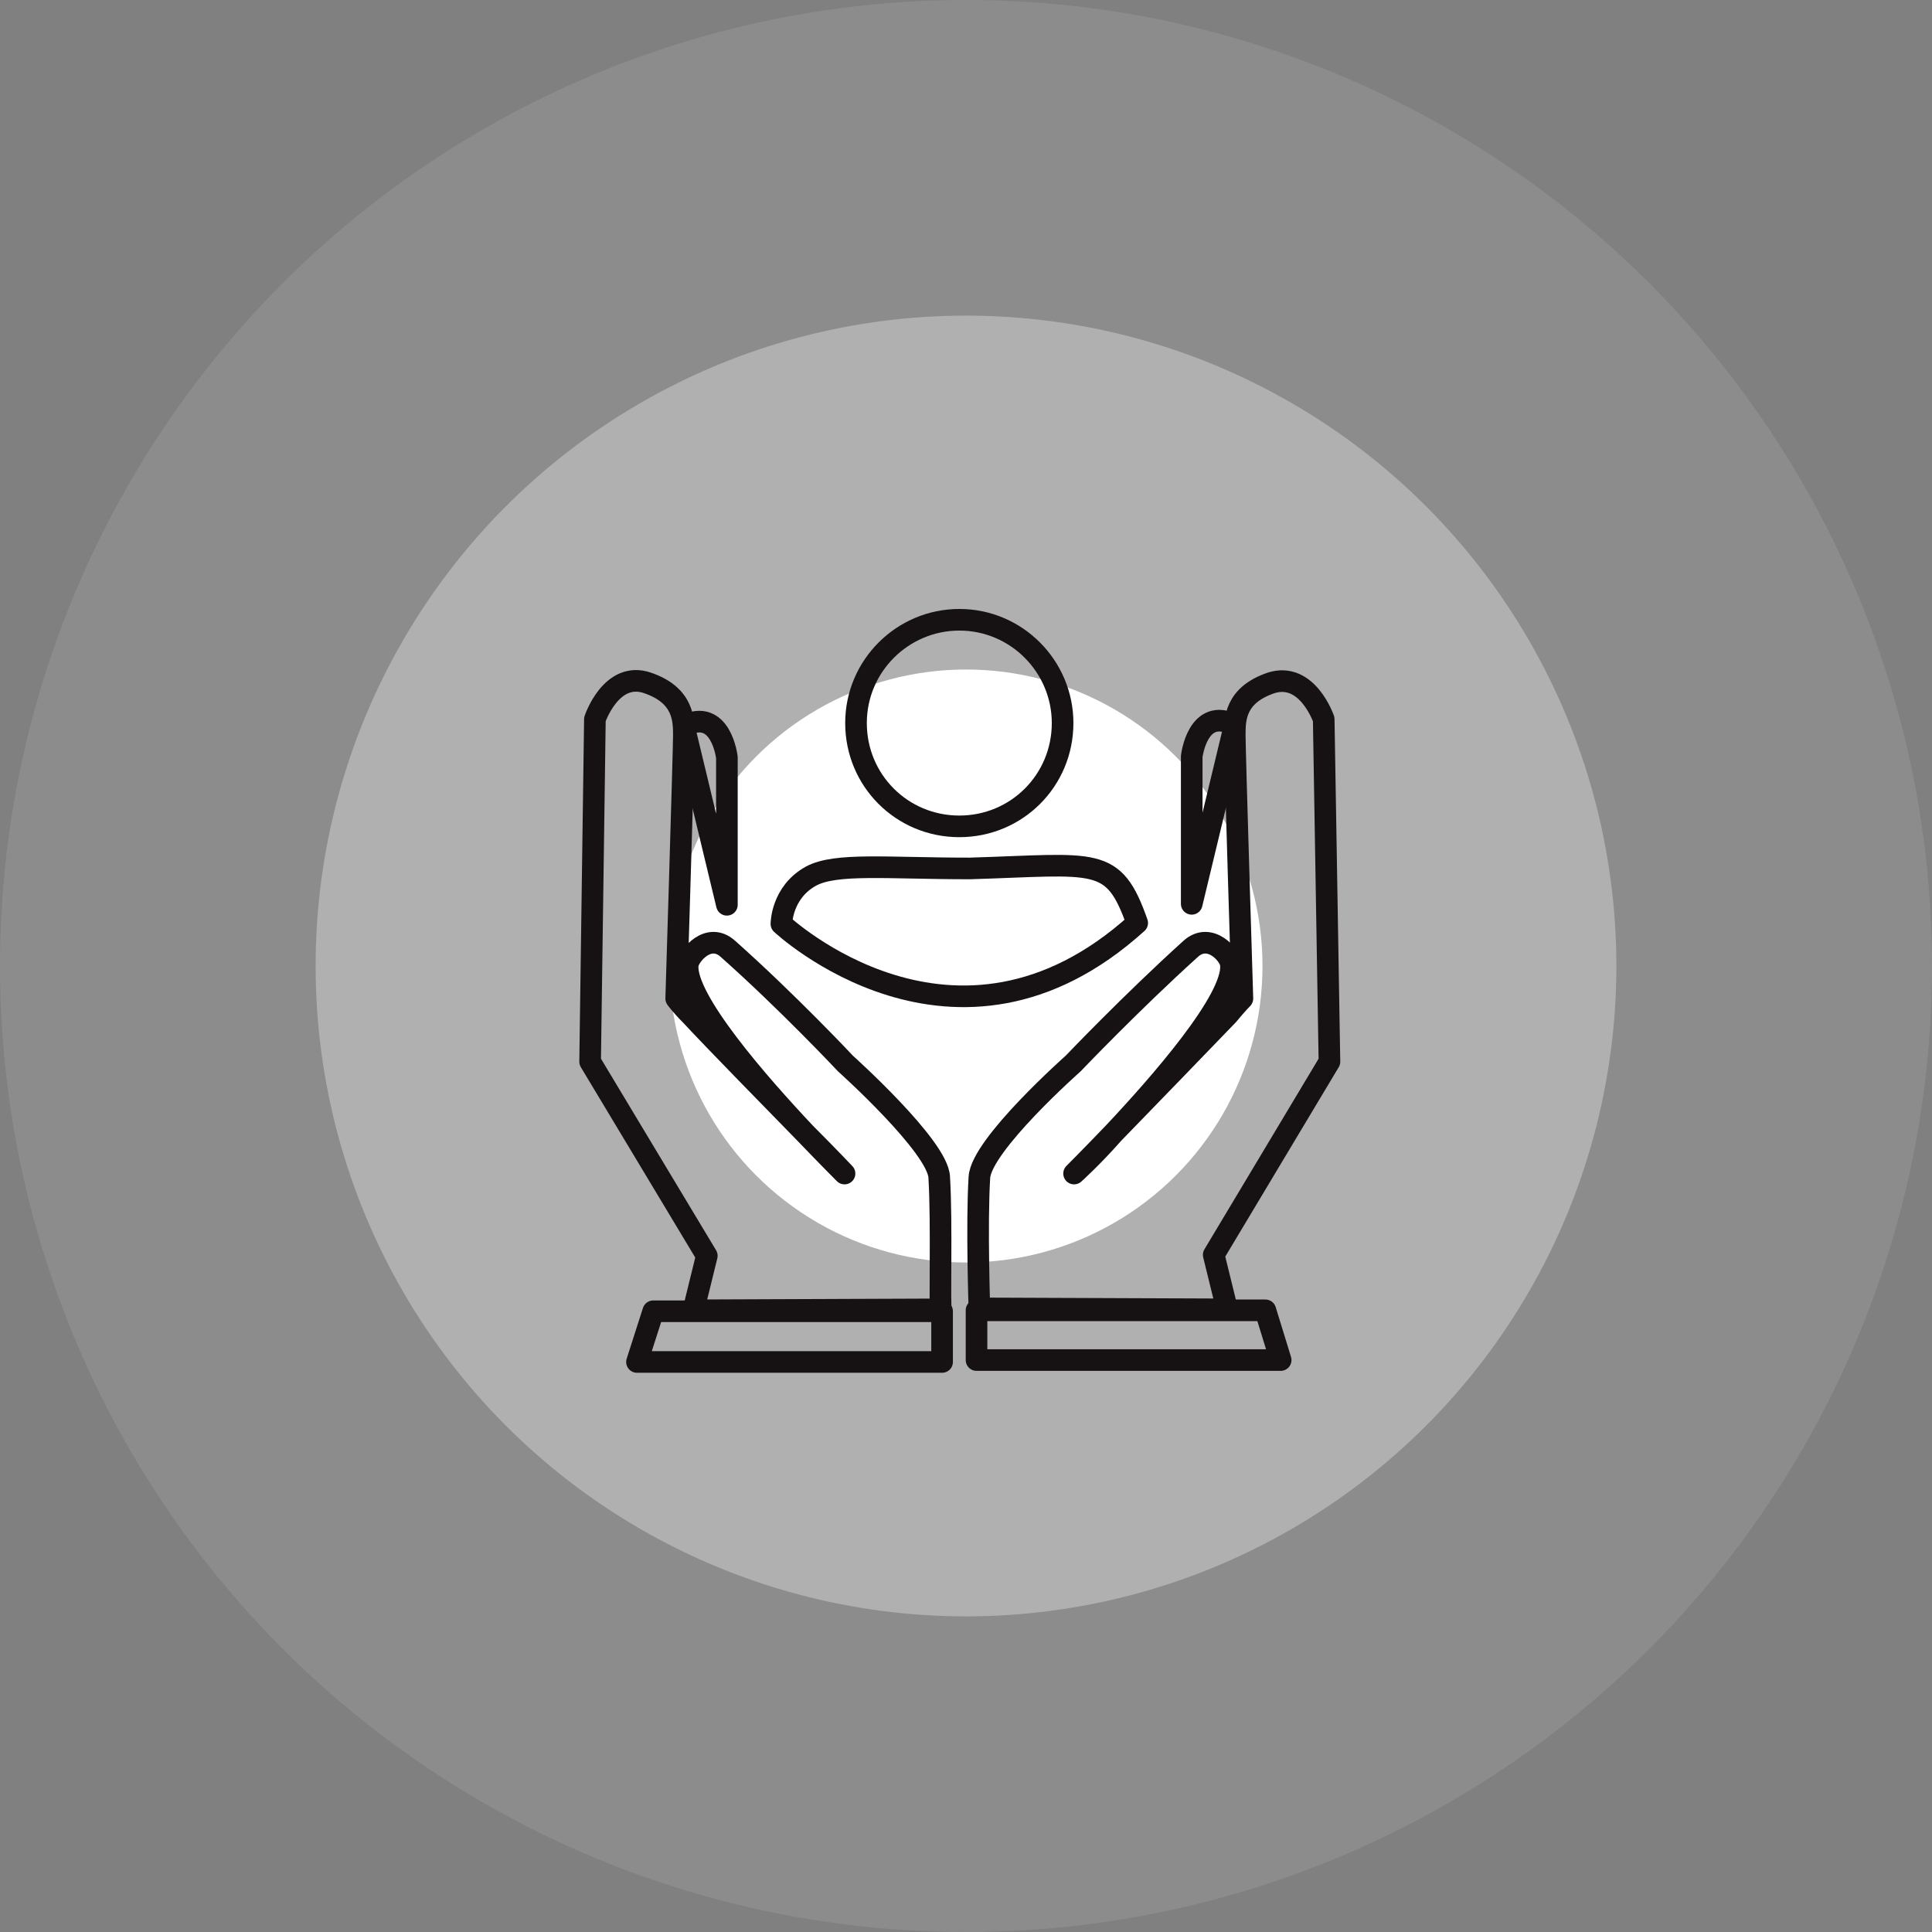
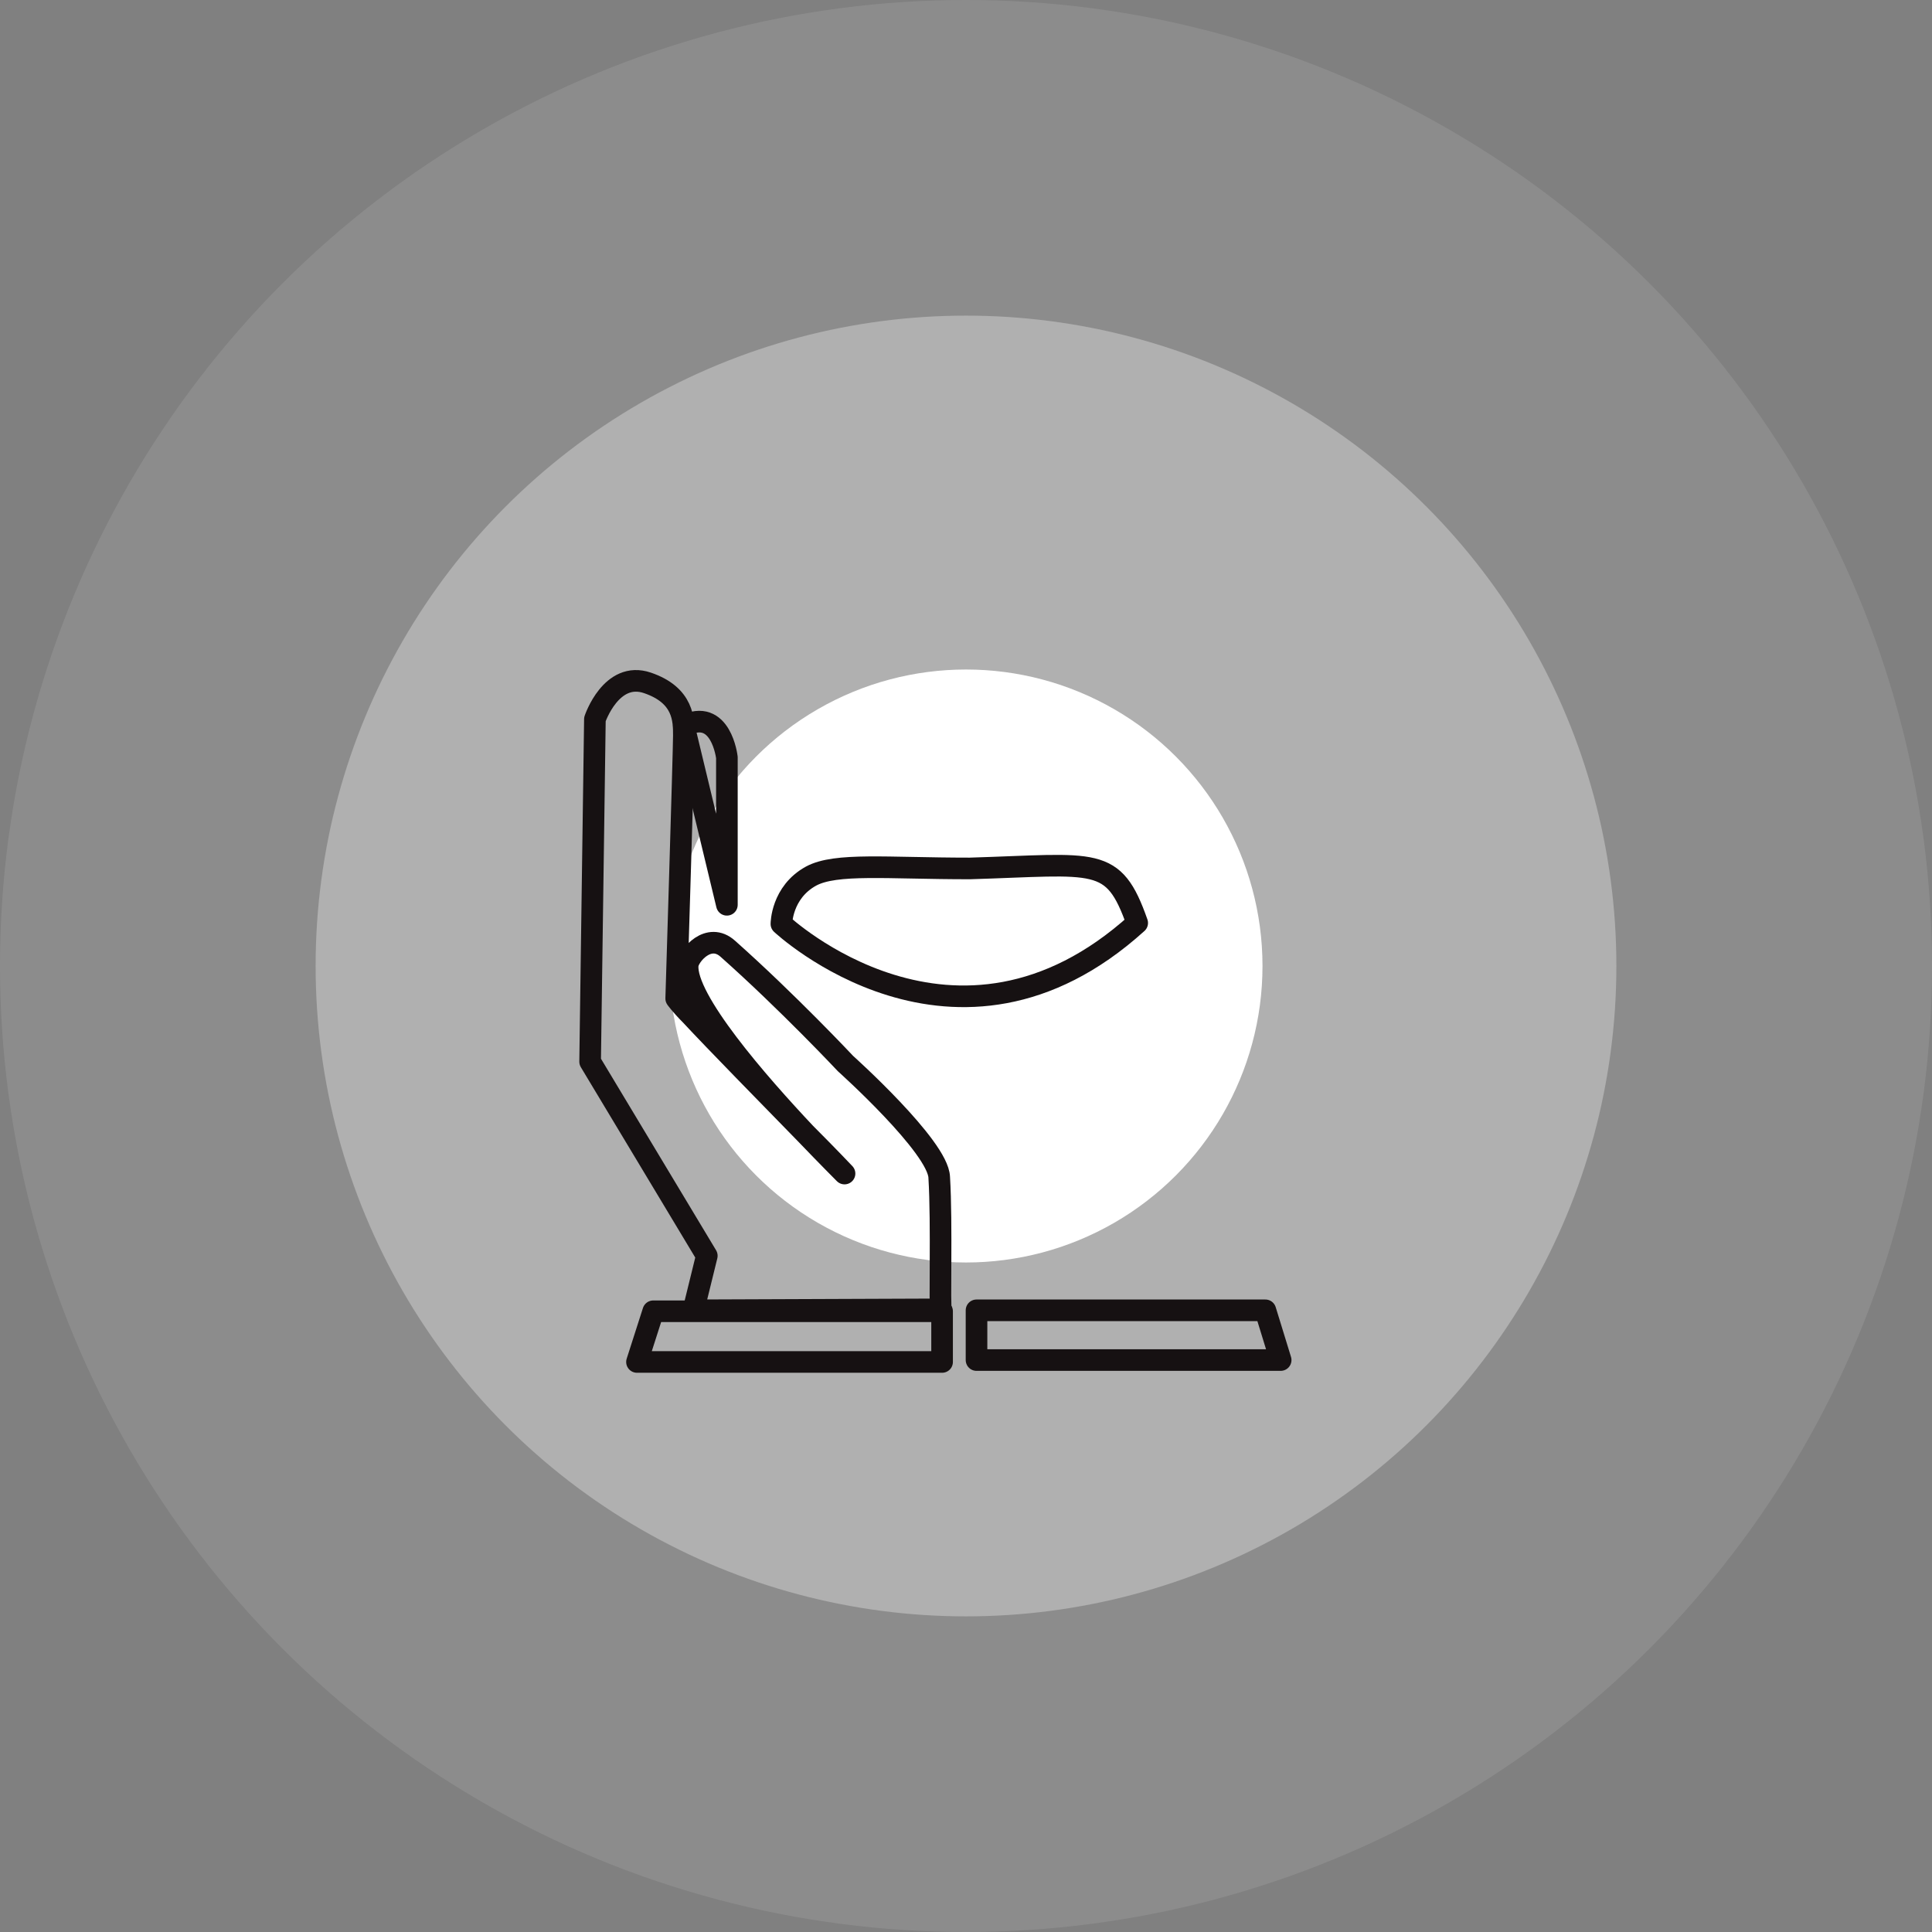
<svg xmlns="http://www.w3.org/2000/svg" xmlns:xlink="http://www.w3.org/1999/xlink" id="Calque_1" x="0px" y="0px" viewBox="0 0 202 202" style="enable-background:new 0 0 202 202;" xml:space="preserve">
  <rect x="0" y="0" width="202" height="202" fill="#808080" stroke="none" />
  <style type="text/css">	.st0{opacity:0.1;fill:#FFFFFF;enable-background:new    ;}	.st1{opacity:0.31;fill:#FFFFFF;enable-background:new    ;}	.st2{fill:#FFFFFF;}	.st3{fill:none;}	.st4{clip-path:url(#SVGID_00000013882725356594723190000000598472589832201140_);}	.st5{fill:none;stroke:#161112;stroke-width:2.26;stroke-linecap:round;stroke-linejoin:round;stroke-miterlimit:100;}	.st6{clip-path:url(#SVGID_00000011747020861785363650000013916880026736094875_);}	.st7{clip-path:url(#SVGID_00000129897946383926771170000016212664084622613387_);}	.st8{clip-path:url(#SVGID_00000024680270615496012960000016551302115131996071_);}	.st9{clip-path:url(#SVGID_00000013163759450268937940000002350380991596119203_);}	.st10{clip-path:url(#SVGID_00000060726968837158613170000013286198253119114123_);}	.st11{clip-path:url(#SVGID_00000124151724980839001900000012055250183790832817_);}</style>
  <circle id="Ellipse_103" class="st0" cx="101" cy="101" r="101" />
  <circle id="Ellipse_102" class="st1" cx="101" cy="101" r="68" />
  <circle id="Ellipse_104" class="st2" cx="101" cy="101" r="31" />
  <rect x="41" y="42" class="st3" width="119.1" height="119.1" />
  <g id="HUMAIN.psd">
    <g>
      <defs>
-         <rect id="SVGID_1_" x="28.3" y="31.7" width="151.7" height="151.7" />
-       </defs>
+         </defs>
      <clipPath id="SVGID_00000067238554571021748260000006524553970370802066_">
        <use xlink:href="#SVGID_1_" style="overflow:visible;" />
      </clipPath>
      <g id="Ellipse_1" style="clip-path:url(#SVGID_00000067238554571021748260000006524553970370802066_);">
        <g>
          <path class="st5" d="M111.1,75.6c0-5.9-4.8-10.8-10.8-10.8c-5.9,0-10.8,4.8-10.8,10.8s4.8,10.8,10.8,10.8     C106.3,86.4,111.1,81.6,111.1,75.6z M139,111l-0.6-35.8c0,0-1.7-5-5.5-3.8c-3.8,1.3-3.8,3.8-3.8,5.5s0.8,27.5,0.8,27.5     s-0.6,0.6-1.5,1.7c-2.7,2.8-8.2,8.5-12,12.4c-2.2,2.5-4.1,4.2-4.1,4.2s1.7-1.7,4.1-4.2c4.9-5.2,12.6-14,12.3-17.6     c0-1-2.2-3.5-4.2-1.7c-6.2,5.6-12.3,12-12.3,12s-9.6,8.5-9.8,11.9c-0.3,4.9,0,13.7,0,13.7l25.9,0.1l-1.4-5.7L139,111z" />
        </g>
      </g>
    </g>
    <g>
      <defs>
        <rect id="SVGID_00000111909551200729952900000011629965640755482792_" x="28.3" y="31.7" width="151.7" height="151.7" />
      </defs>
      <clipPath id="SVGID_00000119800949779367379190000003066937561432531600_">
        <use xlink:href="#SVGID_00000111909551200729952900000011629965640755482792_" style="overflow:visible;" />
      </clipPath>
      <g id="Forme_1" style="clip-path:url(#SVGID_00000119800949779367379190000003066937561432531600_);">
        <g>
          <polygon class="st5" points="132.3,137 102.1,137 102.1,142.2 133.9,142.2     " />
        </g>
      </g>
    </g>
    <g>
      <defs>
-         <rect id="SVGID_00000098217488277913111250000006426739849861786518_" x="28.3" y="31.7" width="151.7" height="151.7" />
-       </defs>
+         </defs>
      <clipPath id="SVGID_00000140724342473203693660000017009020741466763684_">
        <use xlink:href="#SVGID_00000098217488277913111250000006426739849861786518_" style="overflow:visible;" />
      </clipPath>
      <g id="Forme_2" style="clip-path:url(#SVGID_00000140724342473203693660000017009020741466763684_);">
        <g>
-           <path class="st5" d="M124.6,79.1v15.4l4.5-18.7C125.2,73.8,124.6,79.1,124.6,79.1z" />
+           <path class="st5" d="M124.6,79.1v15.4C125.2,73.8,124.6,79.1,124.6,79.1z" />
        </g>
      </g>
    </g>
    <g>
      <defs>
        <rect id="SVGID_00000122001401523819110580000016955885439076104856_" x="28.3" y="31.7" width="151.7" height="151.7" />
      </defs>
      <clipPath id="SVGID_00000086671421769873057240000017001591915540842918_">
        <use xlink:href="#SVGID_00000122001401523819110580000016955885439076104856_" style="overflow:visible;" />
      </clipPath>
      <g id="Ellipse_1_copie" style="clip-path:url(#SVGID_00000086671421769873057240000017001591915540842918_);">
        <g>
          <path class="st5" d="M98.2,123.1c-0.1-3.2-9.8-11.9-9.8-11.9s-6-6.4-12.3-12c-2-1.8-4.1,0.7-4.2,1.7     c-0.3,3.6,7.4,12.4,12.3,17.6c2.4,2.4,4.1,4.2,4.1,4.2s-1.7-1.7-4.1-4.2c-3.8-3.9-9.4-9.6-12-12.4c-1-1-1.5-1.7-1.5-1.7     s0.8-25.9,0.8-27.5s0-4.2-3.8-5.5c-3.8-1.3-5.5,3.8-5.5,3.8L61.7,111l12.2,20.3l-1.4,5.7l25.9-0.1C98.2,137,98.5,128,98.2,123.1     z" />
        </g>
      </g>
    </g>
    <g>
      <defs>
        <rect id="SVGID_00000057841584089428492100000013132351922552707005_" x="28.3" y="31.7" width="151.7" height="151.7" />
      </defs>
      <clipPath id="SVGID_00000148654862331036040180000017569918183550994060_">
        <use xlink:href="#SVGID_00000057841584089428492100000013132351922552707005_" style="overflow:visible;" />
      </clipPath>
      <g id="Forme_1_copie" style="clip-path:url(#SVGID_00000148654862331036040180000017569918183550994060_);">
        <g>
          <polygon class="st5" points="68.3,137.1 66.6,142.4 98.5,142.4 98.5,137.1     " />
        </g>
      </g>
    </g>
    <g>
      <defs>
        <rect id="SVGID_00000043451573466375381650000006865587959178218406_" x="28.3" y="31.7" width="151.7" height="151.7" />
      </defs>
      <clipPath id="SVGID_00000010283565140023683790000005351082204030719377_">
        <use xlink:href="#SVGID_00000043451573466375381650000006865587959178218406_" style="overflow:visible;" />
      </clipPath>
      <g id="Forme_2_copie" style="clip-path:url(#SVGID_00000010283565140023683790000005351082204030719377_);">
        <g>
          <path class="st5" d="M71.5,75.9L76,94.6V79.2C76,79.2,75.4,73.9,71.5,75.9z" />
        </g>
      </g>
    </g>
    <g>
      <defs>
        <rect id="SVGID_00000150786814320279892710000003664566905334317992_" x="28.3" y="31.7" width="151.7" height="151.7" />
      </defs>
      <clipPath id="SVGID_00000098899944309969542410000005672448700565164937_">
        <use xlink:href="#SVGID_00000150786814320279892710000003664566905334317992_" style="overflow:visible;" />
      </clipPath>
      <g id="Forme_3" style="clip-path:url(#SVGID_00000098899944309969542410000005672448700565164937_);">
        <g>
          <path class="st5" d="M101.4,90.8c-8.7,0-14-0.6-16.6,0.8c-3.1,1.7-3.1,5-3.1,5s18.2,17.1,37.2-0.1     C116.4,89.4,114.7,90.4,101.4,90.8z" />
        </g>
      </g>
    </g>
  </g>
</svg>